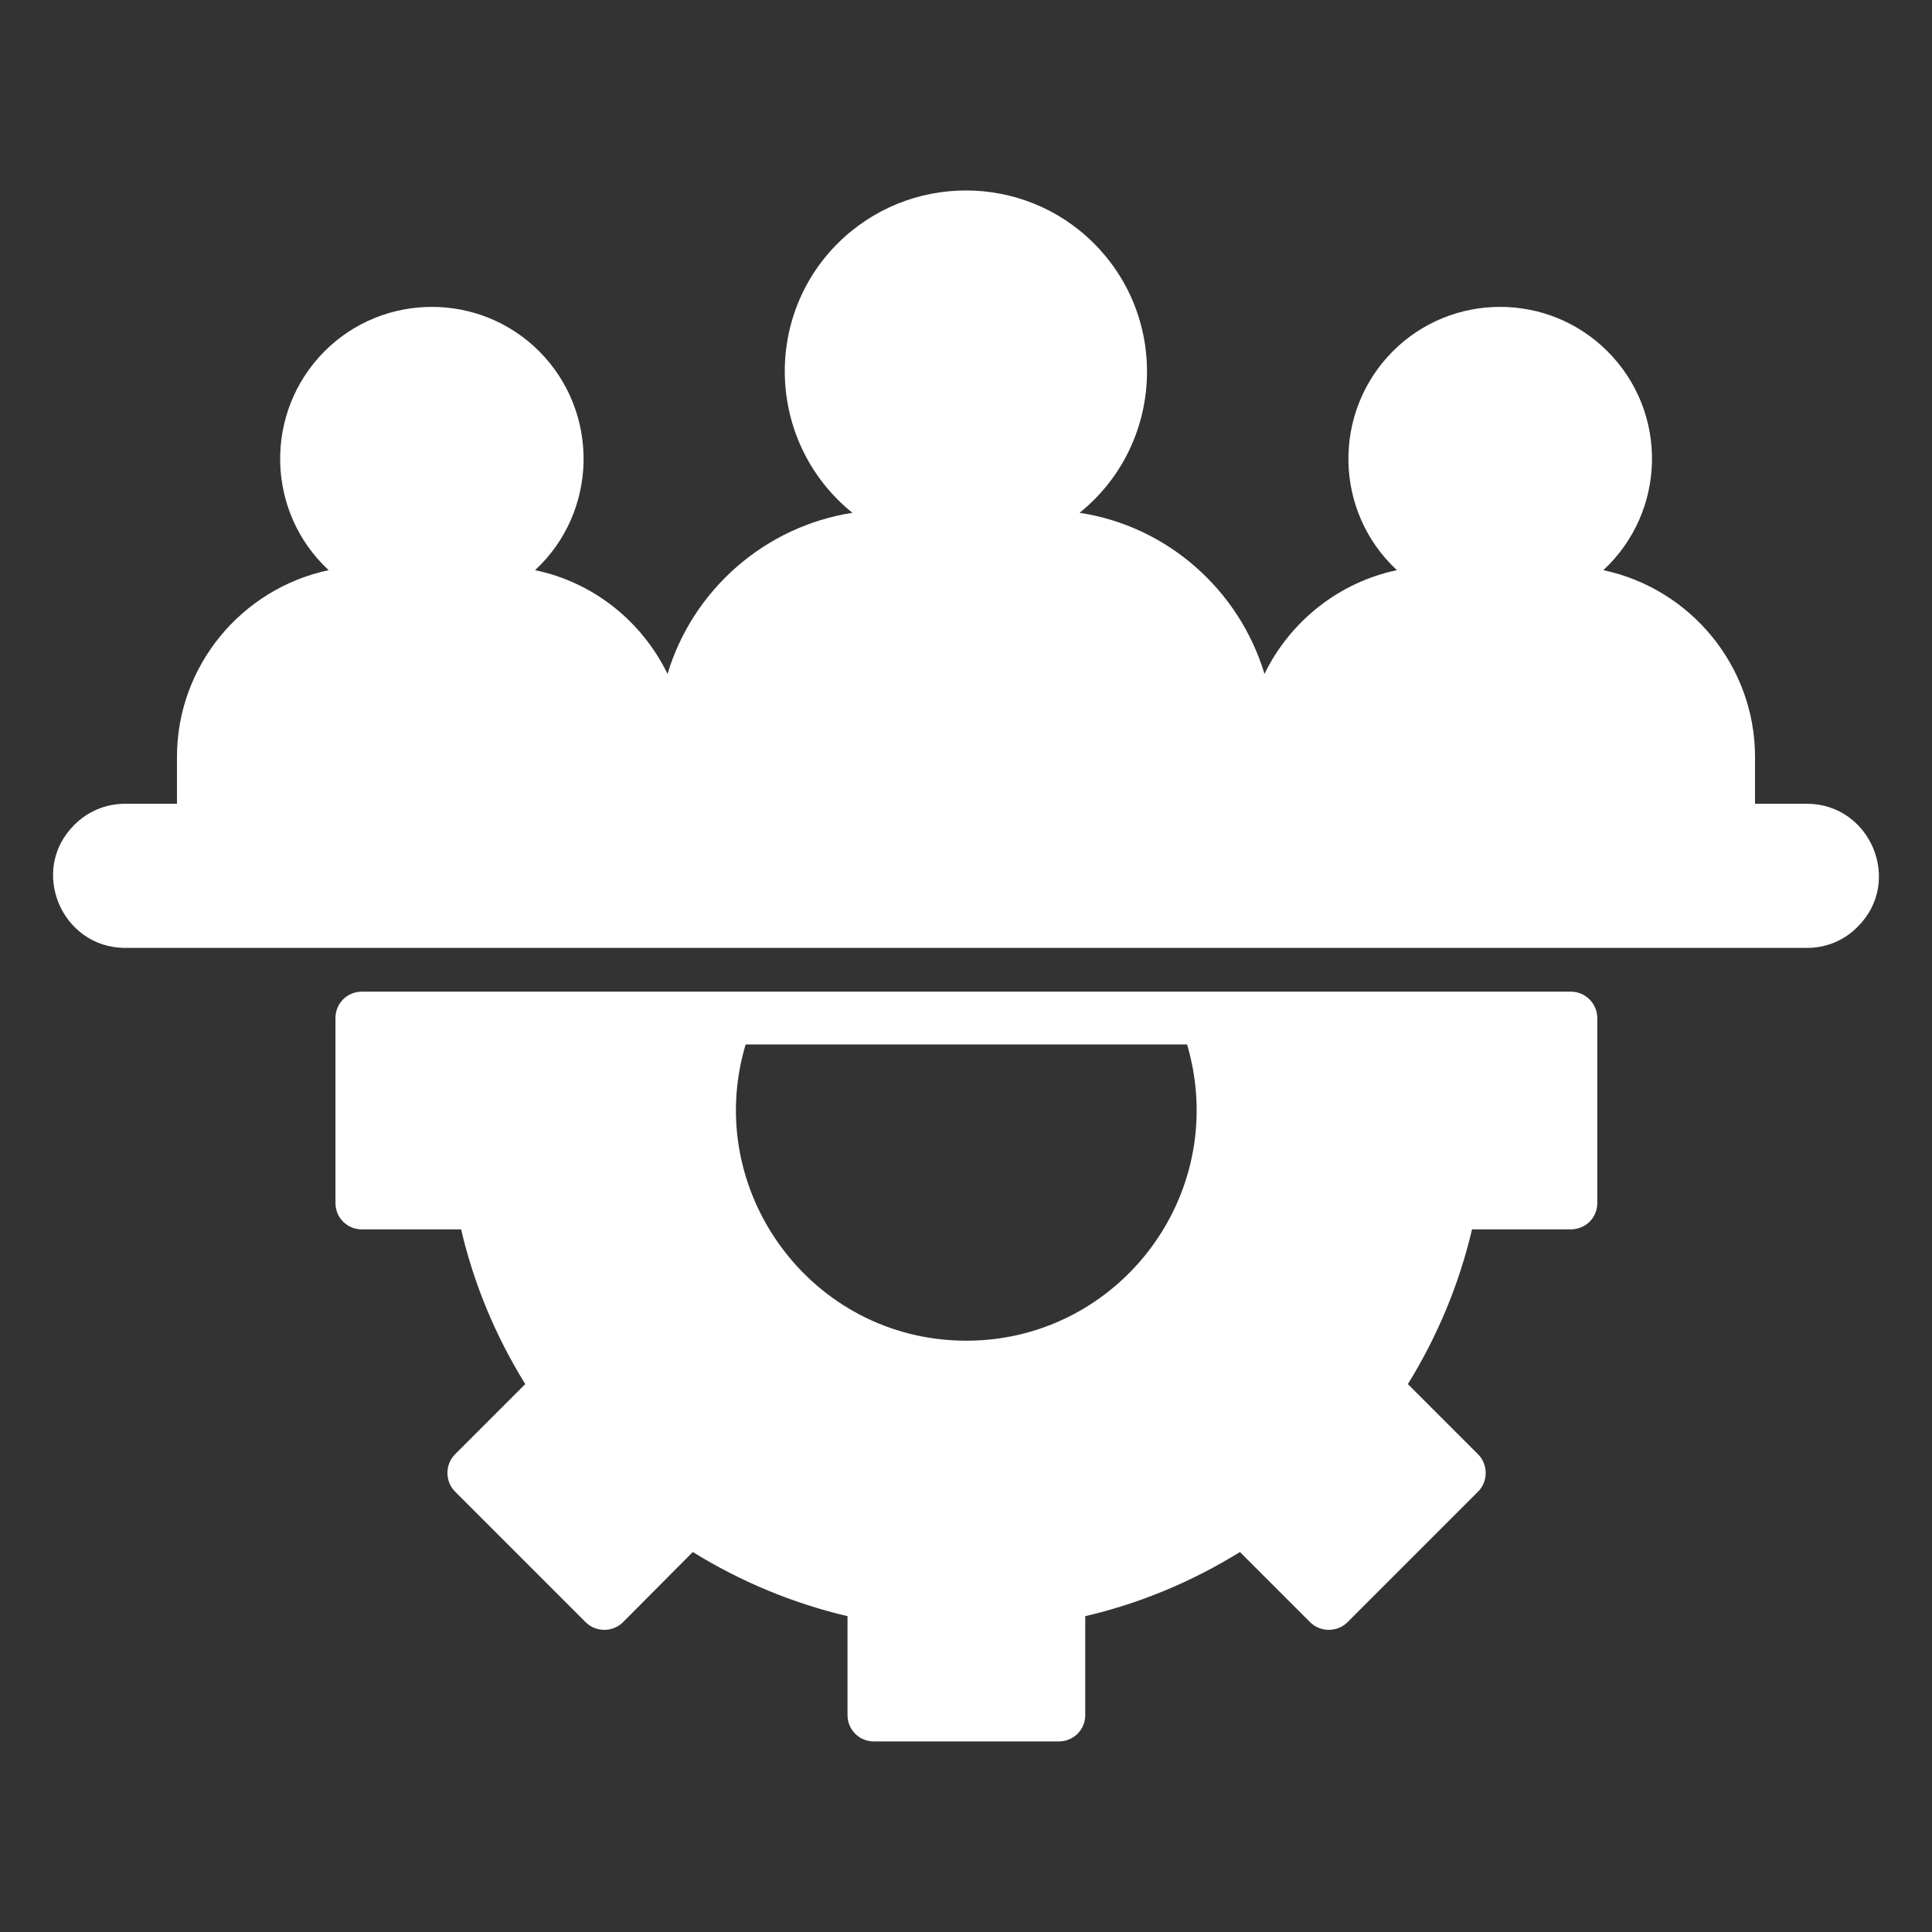
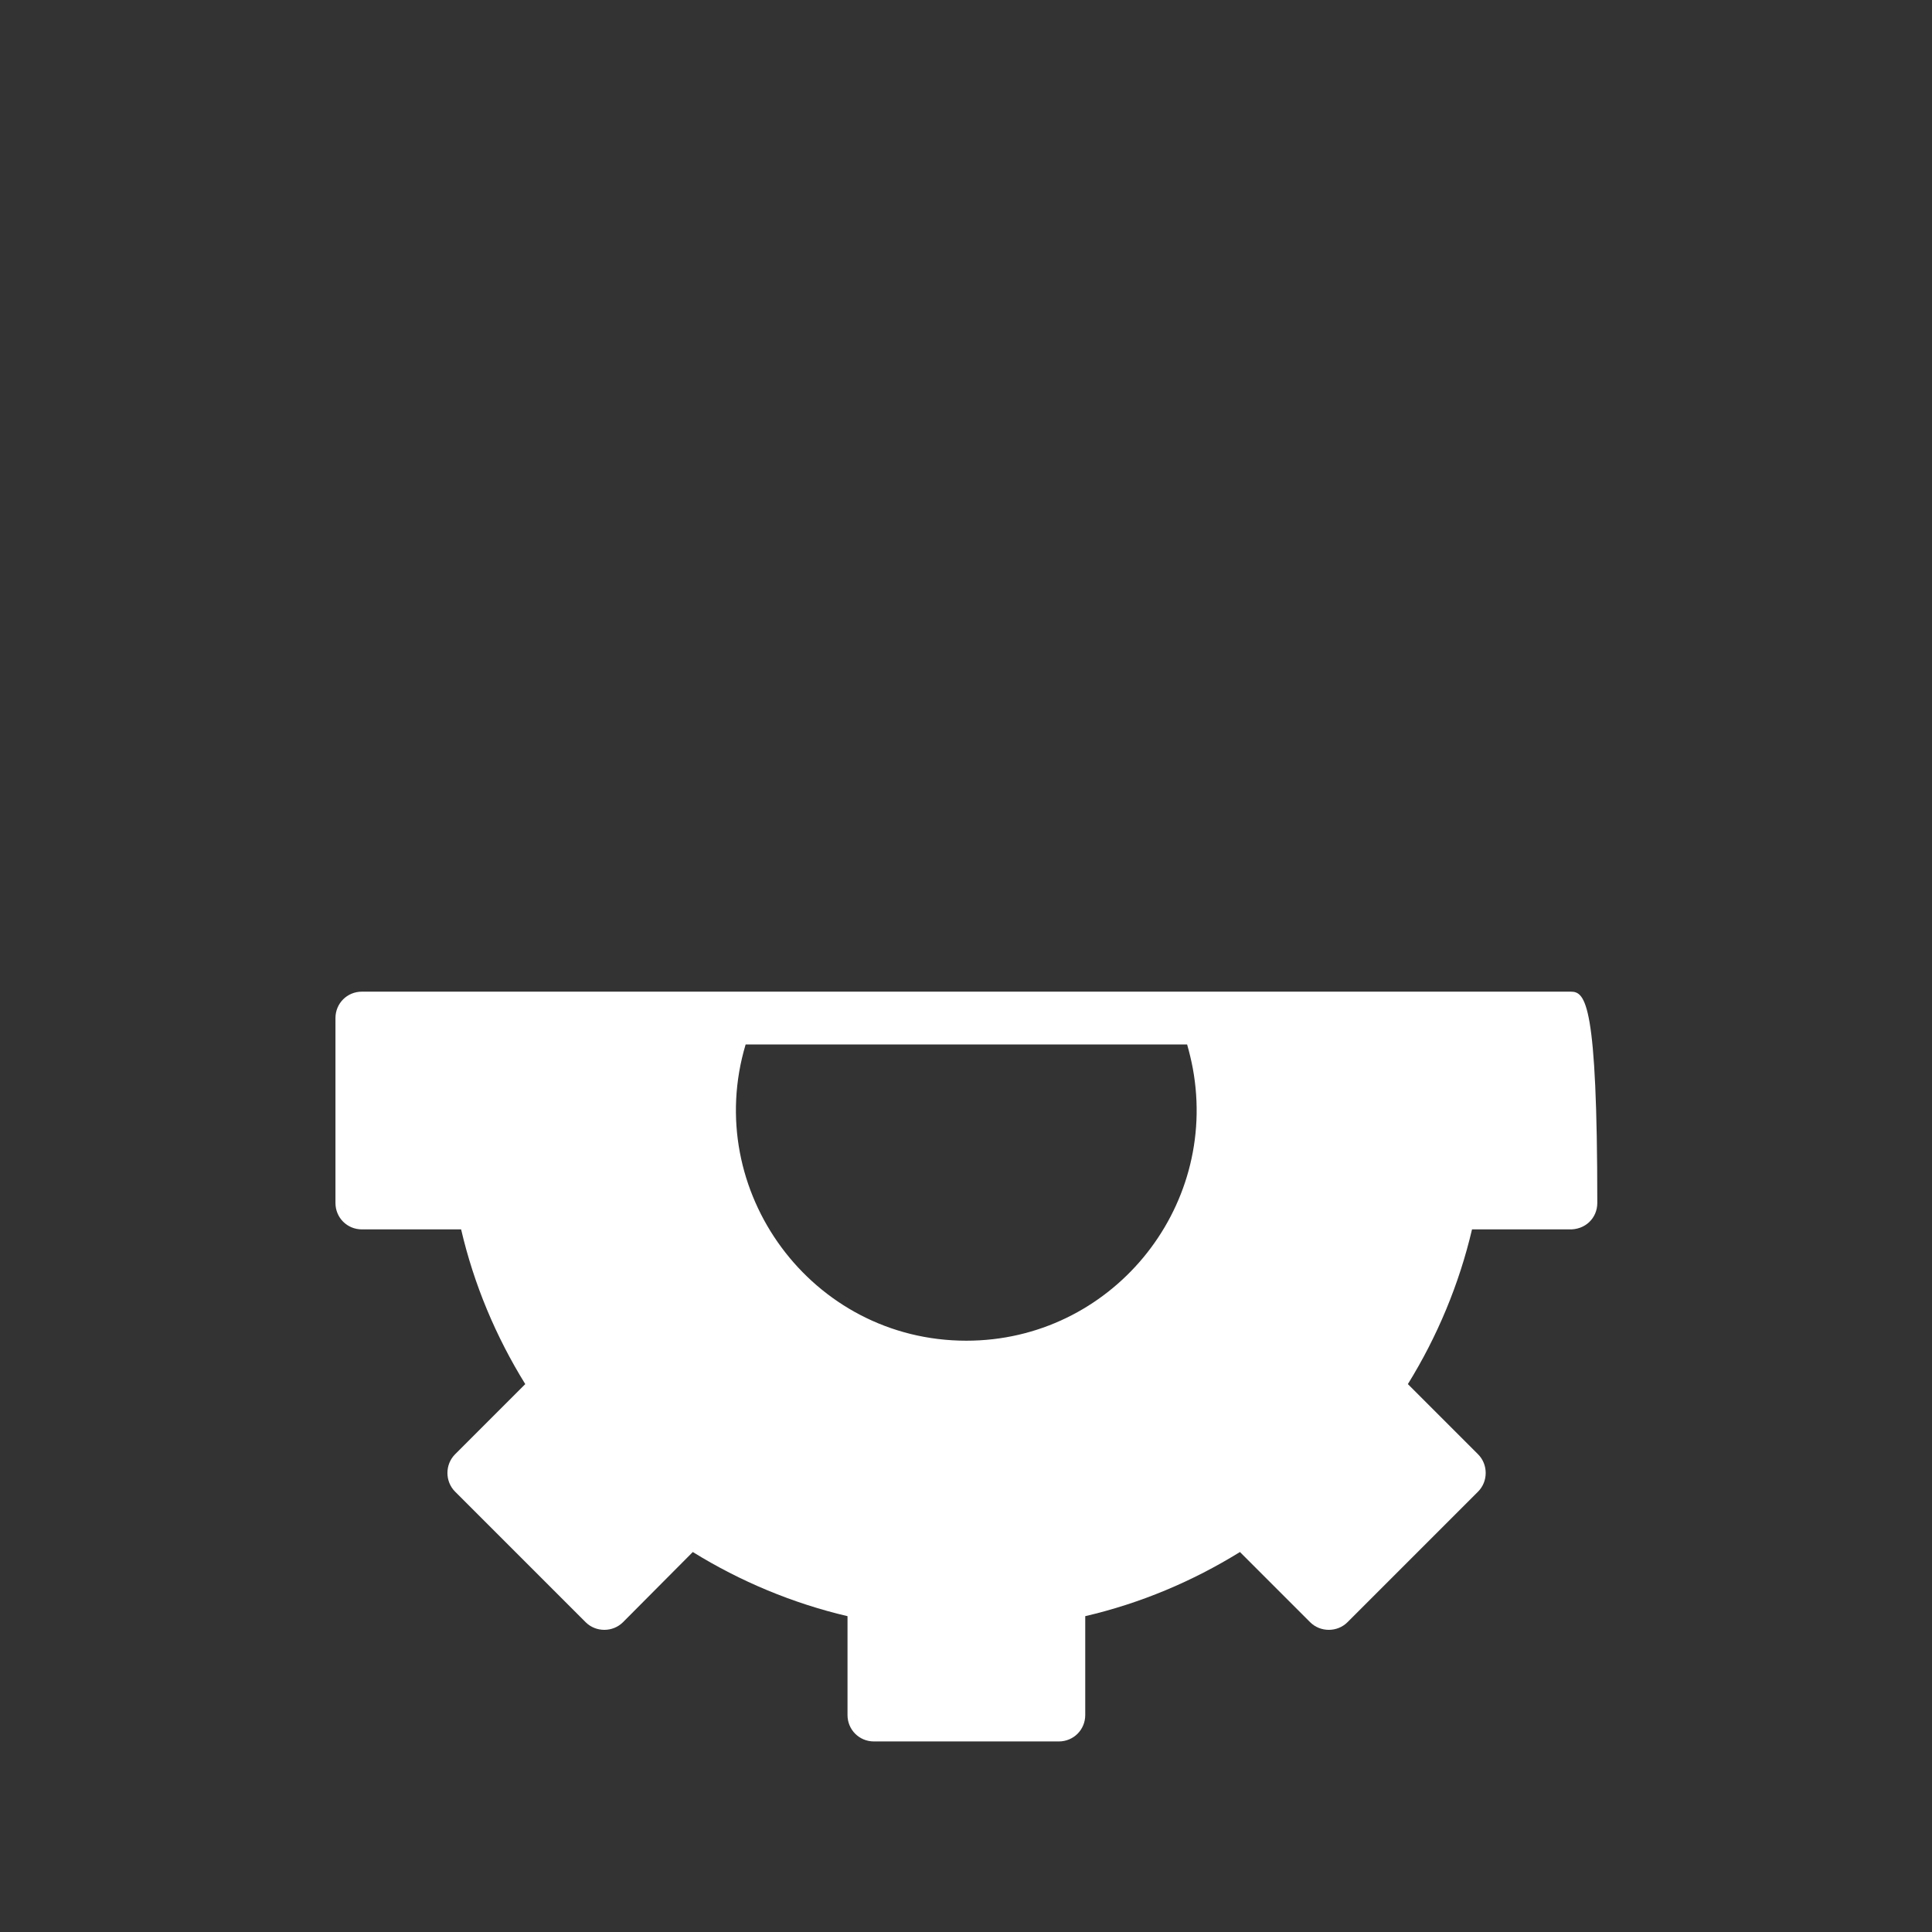
<svg xmlns="http://www.w3.org/2000/svg" version="1.1" id="Layer_1" x="0px" y="0px" viewBox="0 0 512 512" style="enable-background:new 0 0 512 512;" xml:space="preserve">
  <rect x="0" y="0" width="512" height="512" fill="#333333" stroke="none" />
  <style type="text/css">
	.st0{fill:#FFFFFF;}
</style>
  <g>
-     <path class="st0" d="M416.3,262.8H95.9c-3.9,0-7,3.1-7,7v49c0,3.9,3.1,7,7,7h26.3c3.4,14.6,9.2,28.4,17,41l-18.6,18.6   c-2.7,2.7-2.7,7.2,0,9.9l34.6,34.6c2.7,2.7,7.2,2.7,9.9,0l18.5-18.6c12.6,7.8,26.5,13.6,41,17v26.2c0,3.9,3.1,7,7,7h49   c3.9,0,7-3.1,7-7v-26.2c14.6-3.4,28.4-9.2,41-17l18.6,18.6c2.7,2.7,7.2,2.7,9.9,0l34.6-34.6c2.7-2.7,2.7-7.2,0-9.9l-18.6-18.6   c7.8-12.6,13.6-26.5,17-41h25.6c4.4,0.2,7.6-3,7.6-7v-49C423.3,266,420.2,262.8,416.3,262.8z M197.6,276.8h117   c0.6,2.1,1.1,4.2,1.5,6.3c6.9,37.4-21.8,72.2-60,72.2C215,355.3,186,315.5,197.6,276.8z" />
-     <path class="st0" d="M492.3,245.6c-3.3,3.4-8.1,5.6-13.3,5.6H33.2c-16.9,0-25.6-20.6-13.5-32.6c3.5-3.5,8.2-5.6,13.5-5.6h13.7   v-12.4c0-24.1,17.1-44.6,40.2-49.5c-16.7-15.5-17.2-41.8-1.1-58c15.7-15.7,41.2-15.7,56.9,0c16.1,16.2,15.6,42.5-1.1,58   c15.4,3.2,28.3,13.5,35.1,27.5c6.7-22.3,25.8-39.1,49-42.7c-22.2-17.9-24.1-51.2-3.9-71.4c18.8-18.7,49.2-18.7,67.9,0   c20.2,20.2,18.4,53.5-3.8,71.4c23.2,3.5,42.3,20.4,49,42.7c6.8-14,19.8-24.3,35.1-27.5c-16.7-15.5-17.2-41.8-1.1-58   c15.7-15.7,41.2-15.7,56.9,0c16.2,16.2,15.6,42.5-1.1,58c23.1,4.9,40.2,25.4,40.2,49.5V213h13.7C495.7,213,504.4,233.6,492.3,245.6   z" />
+     <path class="st0" d="M416.3,262.8H95.9c-3.9,0-7,3.1-7,7v49c0,3.9,3.1,7,7,7h26.3c3.4,14.6,9.2,28.4,17,41l-18.6,18.6   c-2.7,2.7-2.7,7.2,0,9.9l34.6,34.6c2.7,2.7,7.2,2.7,9.9,0l18.5-18.6c12.6,7.8,26.5,13.6,41,17v26.2c0,3.9,3.1,7,7,7h49   c3.9,0,7-3.1,7-7v-26.2c14.6-3.4,28.4-9.2,41-17l18.6,18.6c2.7,2.7,7.2,2.7,9.9,0l34.6-34.6c2.7-2.7,2.7-7.2,0-9.9l-18.6-18.6   c7.8-12.6,13.6-26.5,17-41h25.6c4.4,0.2,7.6-3,7.6-7C423.3,266,420.2,262.8,416.3,262.8z M197.6,276.8h117   c0.6,2.1,1.1,4.2,1.5,6.3c6.9,37.4-21.8,72.2-60,72.2C215,355.3,186,315.5,197.6,276.8z" />
  </g>
</svg>